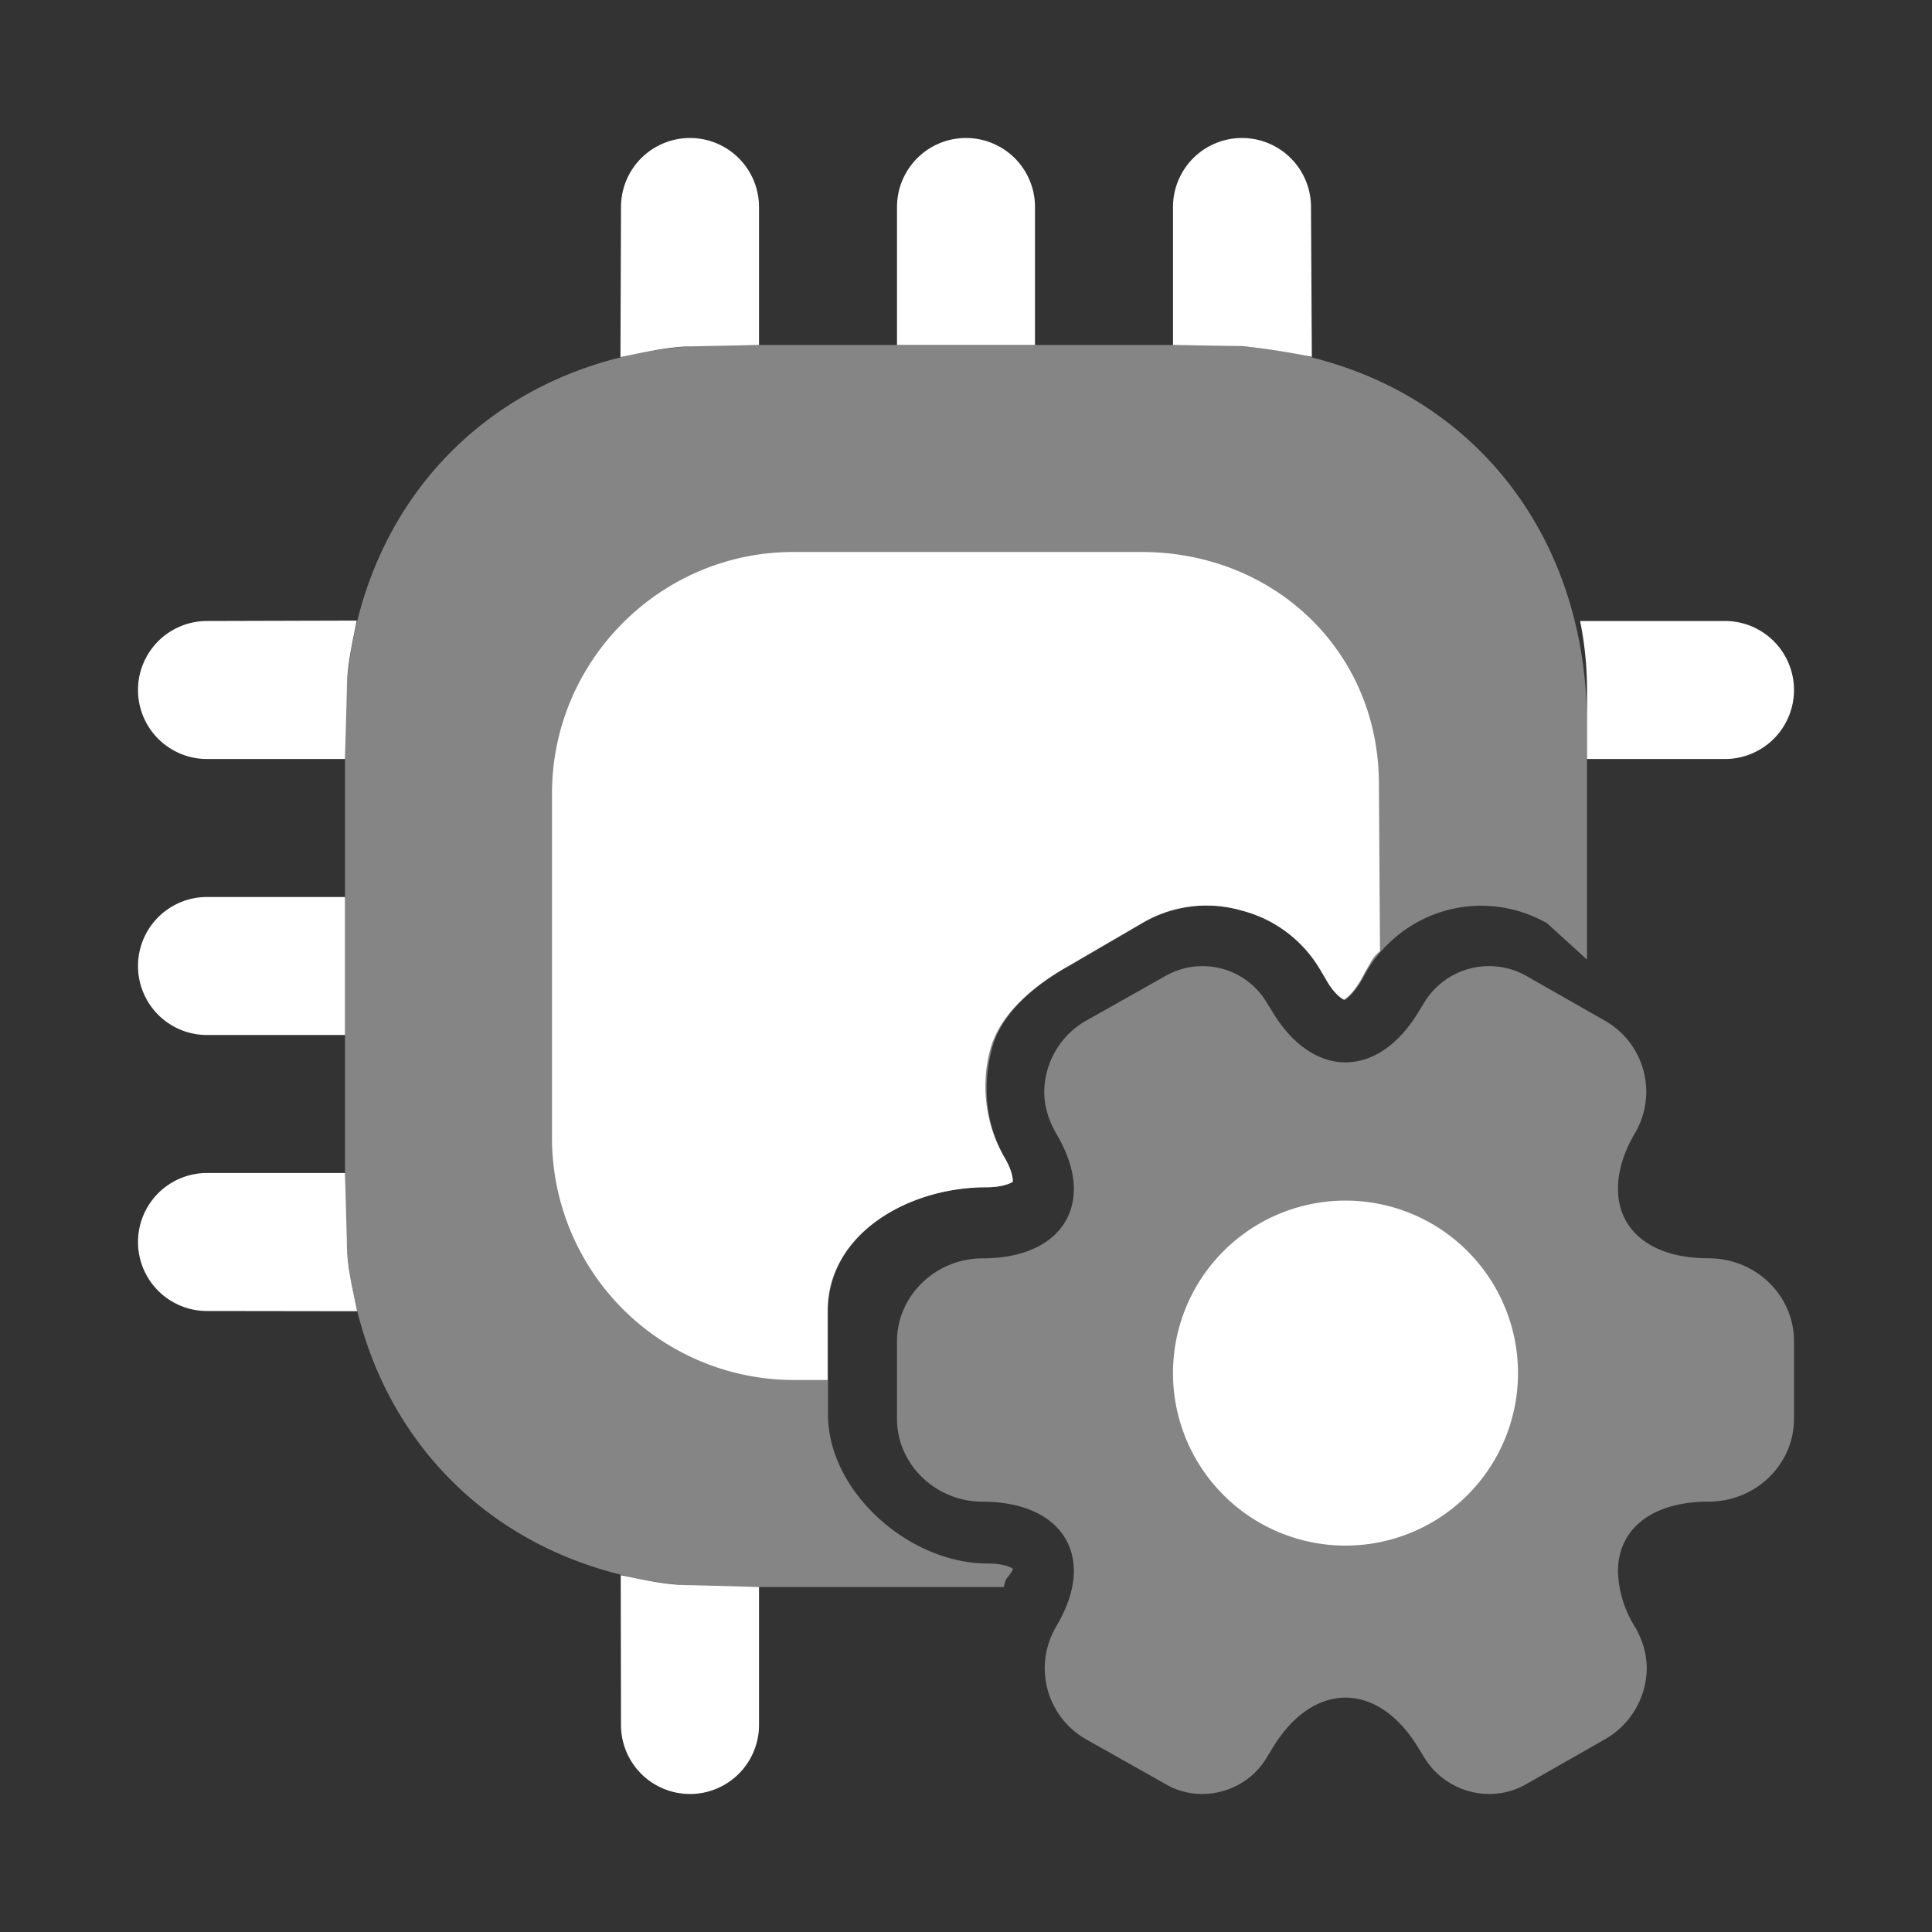
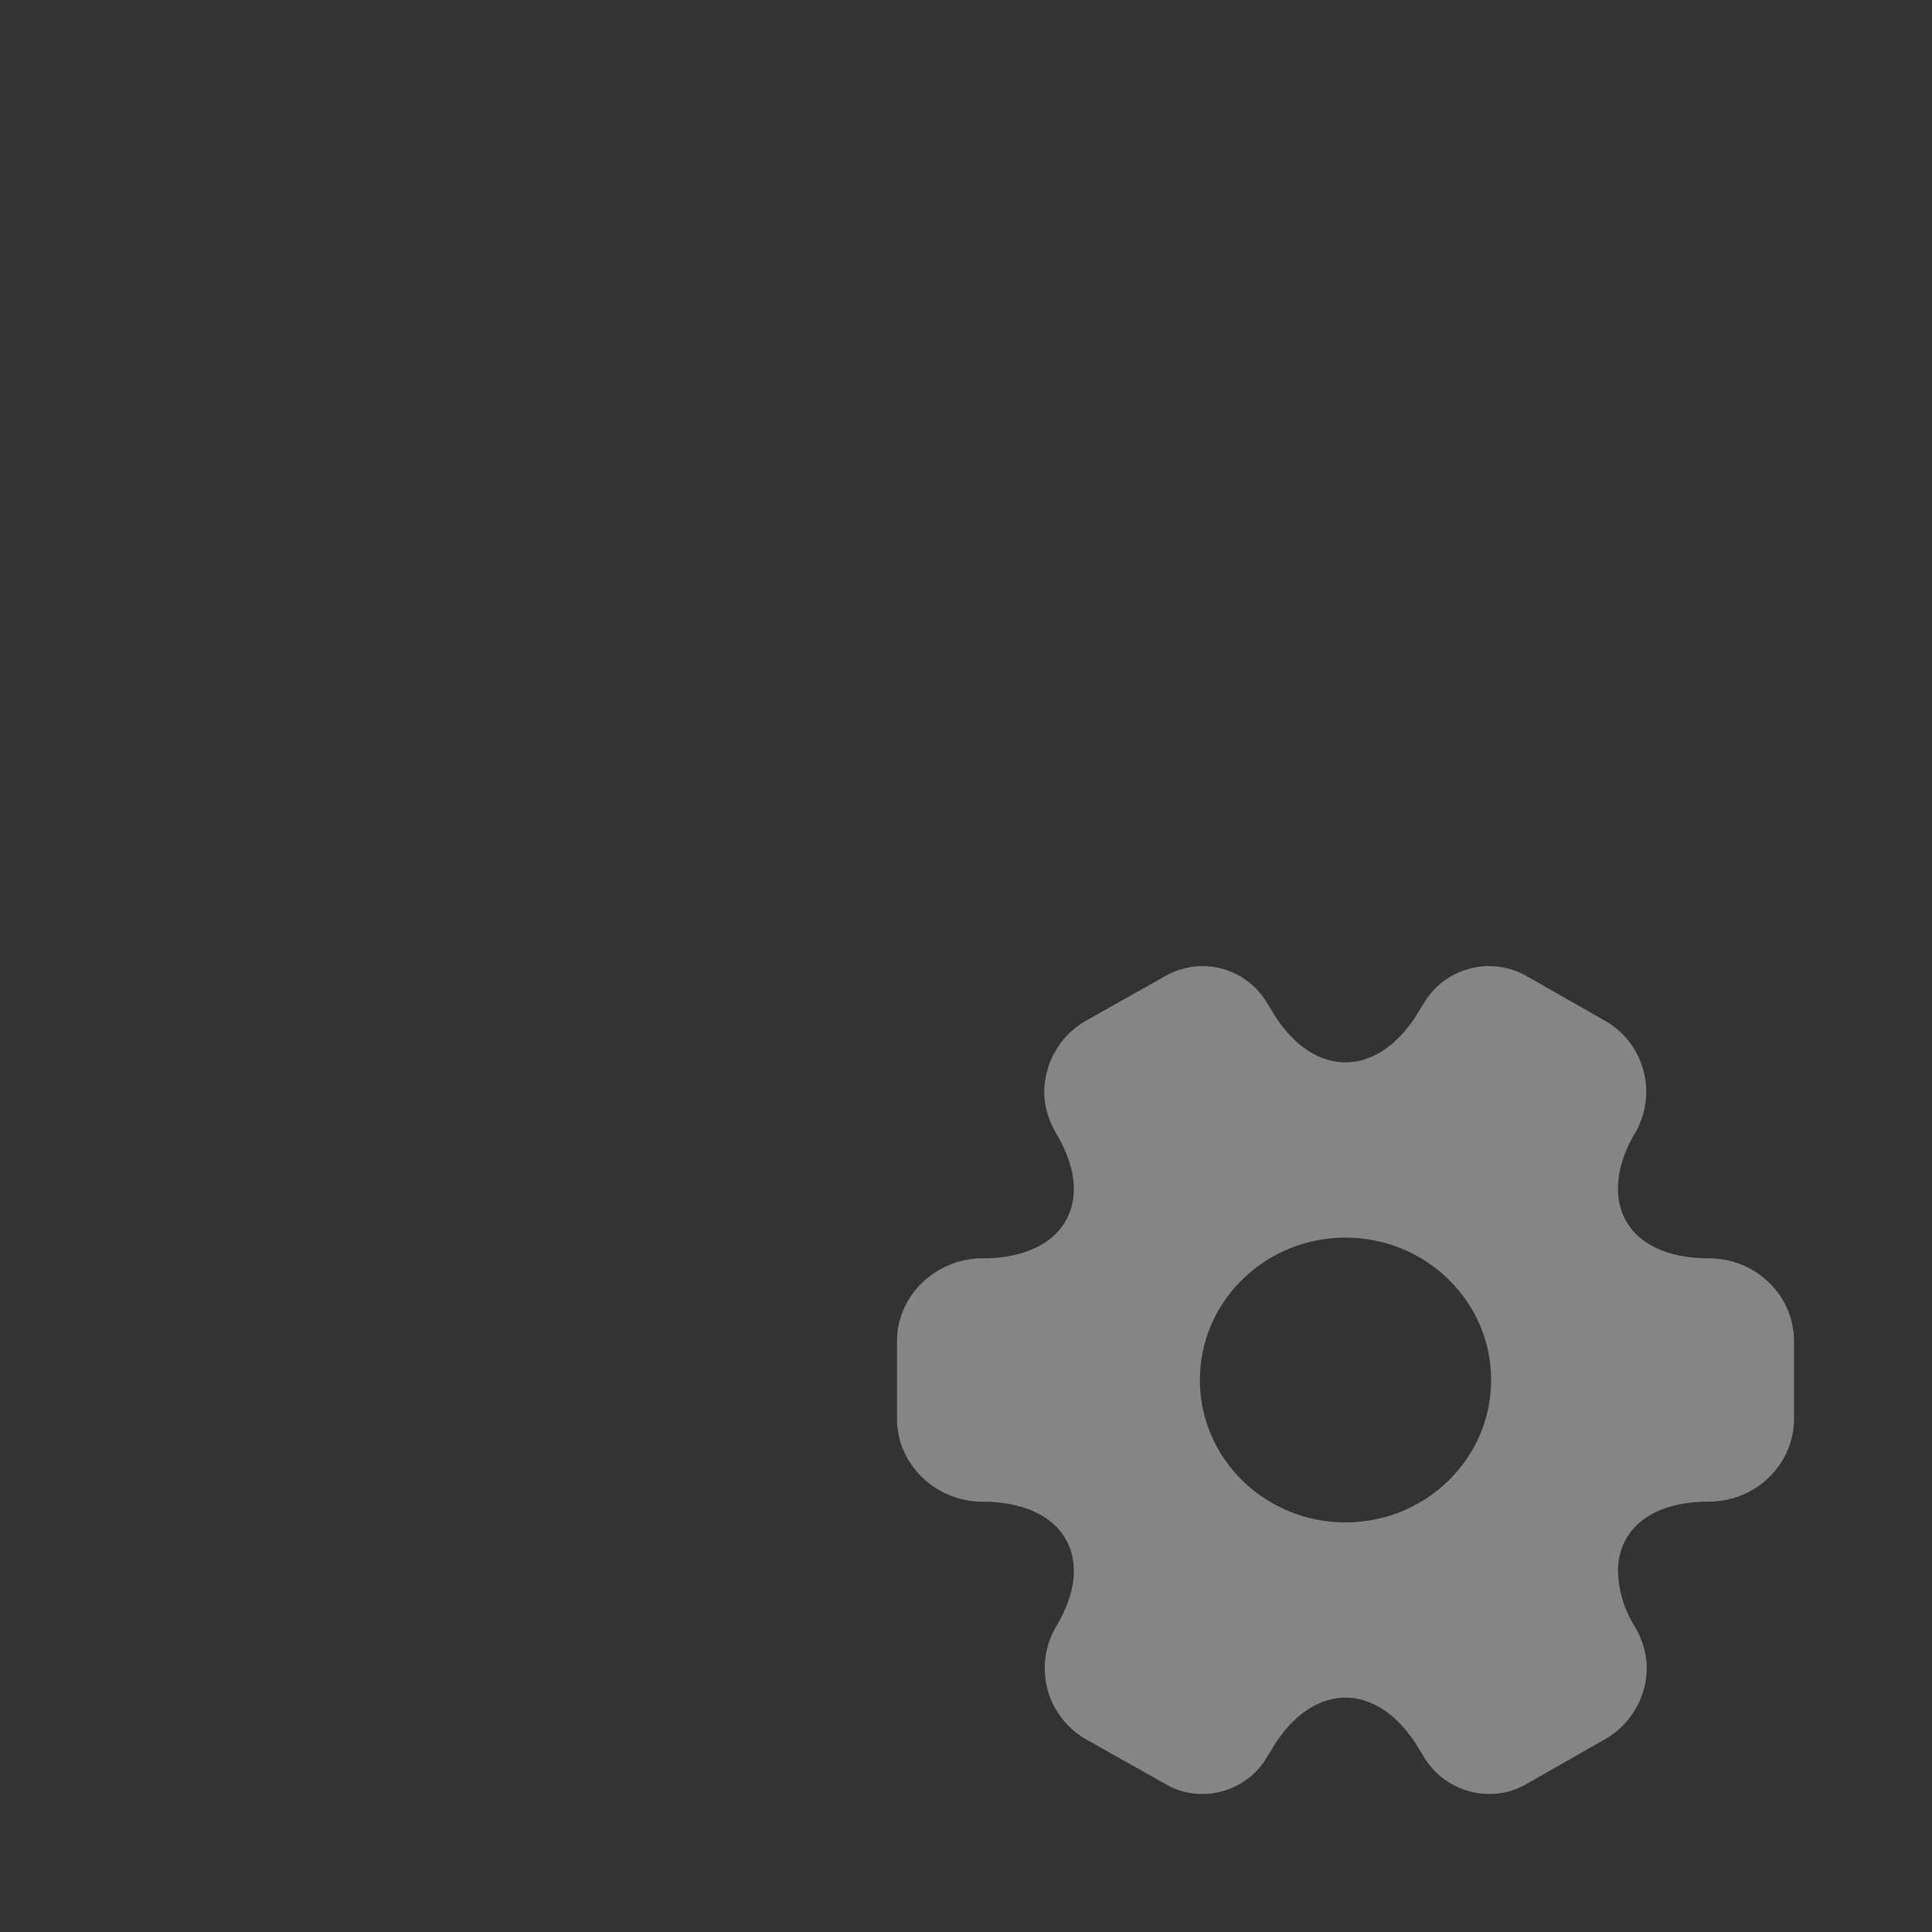
<svg xmlns="http://www.w3.org/2000/svg" width="28" height="28" fill="none">
  <rect width="100%" height="100%" fill="#333333" stroke="none" />
-   <path fill="#fff" d="M23 10.5v3.407l-.577-.525a1.919 1.919 0 0 0-2.286.28 1.865 1.865 0 0 0-.327.408l-.07.128c-.128.222-.233.28-.245.292-.023-.012-.14-.07-.268-.303l-.07-.117a1.859 1.859 0 0 0-1.155-.875 1.838 1.838 0 0 0-1.447.187L15.493 14c-.478.268-.976.668-1.116 1.193-.14.536-.094 1.092.174 1.57.129.21.129.339.129.362-.012.012-.129.082-.385.082C13.163 17.207 12 17.88 12 19v1.5c0 1.12 1.177 2.159 2.308 2.159.257 0 .374.07.374.082-.082.151-.099.096-.134.259H10.5C7.28 23 5 20.72 5 17.5v-7C5 7.28 7.28 5 10.5 5h7c3.22 0 5.5 2.28 5.5 5.5Z" opacity=".4" />
-   <path fill="#fff" d="m19.984 11.363.016 2.42c-.128.117-.113.135-.206.287l-.07.128c-.128.222-.233.28-.244.292-.024-.012-.14-.07-.268-.303l-.07-.117a1.857 1.857 0 0 0-1.154-.875 1.833 1.833 0 0 0-1.444.187l-1.06.618c-.479.268-.993.685-1.133 1.21a2.062 2.062 0 0 0 .2 1.553c.127.21.127.339.127.362-.011.012-.128.082-.384.082-1.13 0-2.3.673-2.3 1.793v1h-.499A3.508 3.508 0 0 1 8 16.5v-5C8 9.575 9.573 8 11.495 8h5.049c1.922 0 3.44 1.438 3.44 3.363Z" />
  <path fill="#fff" d="M24.761 18.236c-.834 0-1.312-.407-1.312-1.007 0-.24.074-.516.245-.804a1.185 1.185 0 0 0-.453-1.643l-1.116-.636a1.099 1.099 0 0 0-1.484.384l-.074.12c-.589.995-1.545.995-2.134 0l-.074-.12a1.084 1.084 0 0 0-1.471-.384l-1.129.636a1.2 1.2 0 0 0-.625 1.043c0 .204.061.408.172.6.171.288.257.564.257.804 0 .6-.49 1.008-1.324 1.008-.675 0-1.239.54-1.239 1.2v1.127c0 .66.564 1.2 1.239 1.2.834 0 1.324.407 1.324 1.007 0 .24-.086.516-.257.804a1.185 1.185 0 0 0 .453 1.643l1.129.636c.503.3 1.177.12 1.471-.384l.074-.12c.589-.995 1.545-.995 2.134 0l.074.12c.306.504.968.684 1.484.384l1.116-.636a1.2 1.2 0 0 0 .625-1.043c0-.204-.061-.408-.172-.6a1.584 1.584 0 0 1-.245-.804c0-.6.478-1.008 1.312-1.008.687 0 1.239-.54 1.239-1.2v-1.127c0-.66-.552-1.2-1.239-1.2ZM19.5 22.063c-1.165 0-2.11-.923-2.11-2.063 0-1.14.945-2.063 2.11-2.063s2.11.923 2.11 2.063c0 1.14-.945 2.063-2.11 2.063Z" opacity=".4" />
-   <path fill="#fff" d="M22 19.9a2.5 2.5 0 1 1-5 0 2.5 2.5 0 0 1 5 0ZM9 3a1 1 0 1 1 2 0v2l-1 .02c-.328.007-.685.09-1.008.156L9 3ZM5.17 8.994 3 9a1 1 0 1 0 0 2h2l.027-1c0-.342.078-.683.144-1.006ZM5 13H3a1 1 0 1 0 0 2h2v-2ZM5 17H3a1 1 0 1 0 0 2l2.176.003c-.066-.323-.149-.66-.149-1.002L5 17ZM8.996 22.828 9 25a1 1 0 1 0 2 0v-2l-1.004-.027c-.342 0-.677-.08-1-.145ZM23 11h2a1 1 0 1 0 0-2h-2.1c.066.323.1.658.1 1v1ZM19.012 5.173 19 3a1 1 0 1 0-2 0v2l.996.016c.367.037.693.091 1.016.157ZM15 5V3a1 1 0 1 0-2 0v2h2Z" />
</svg>